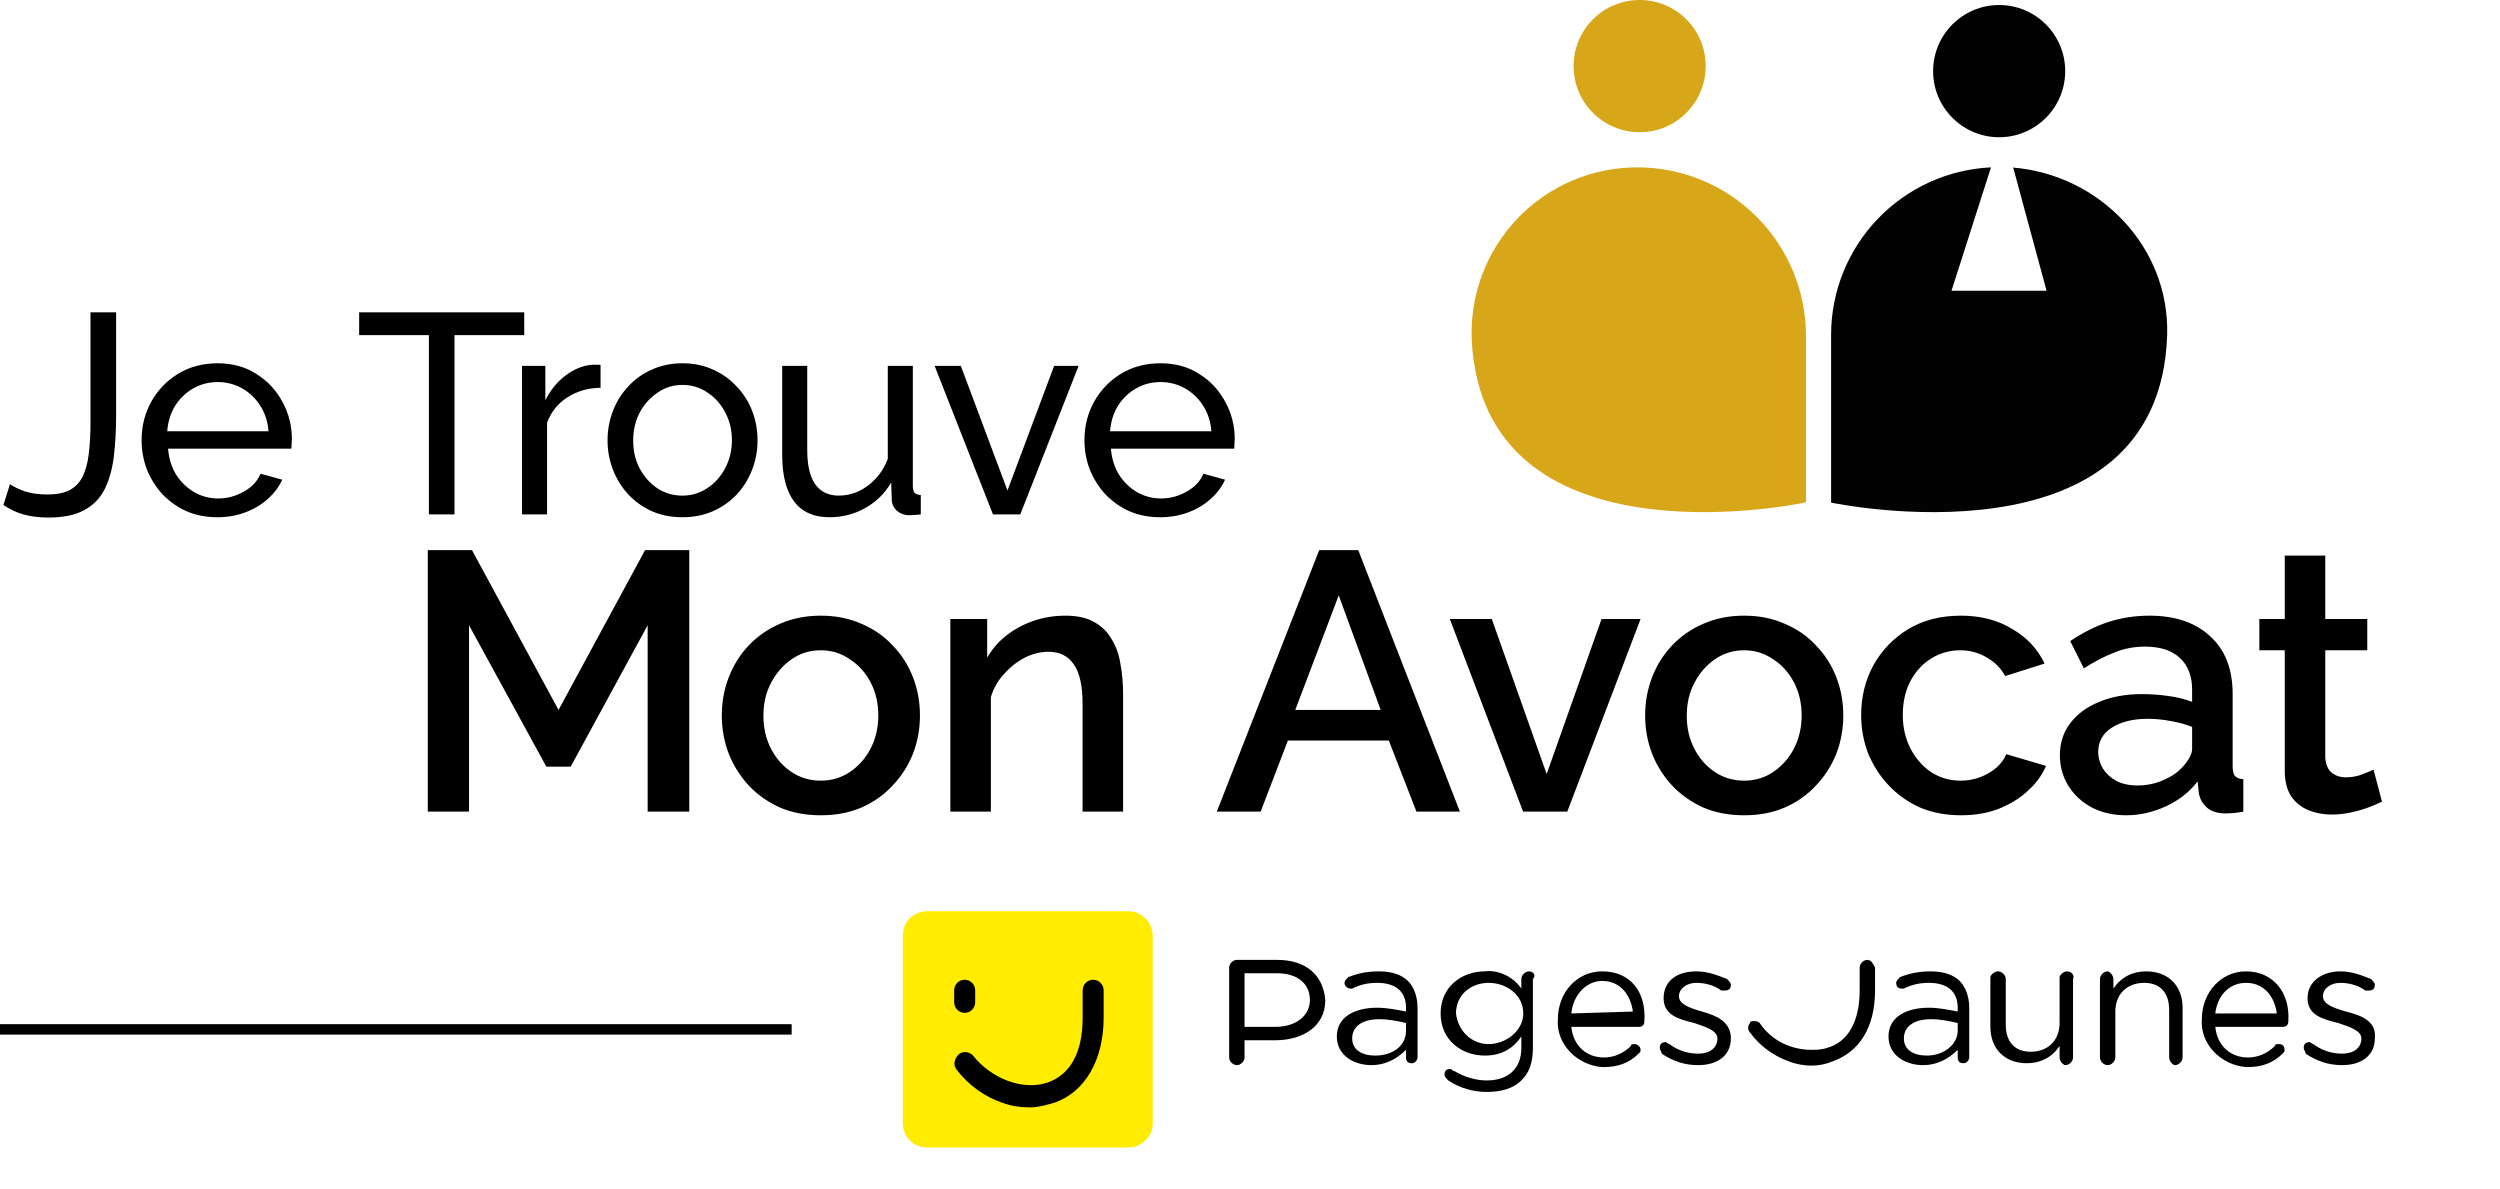
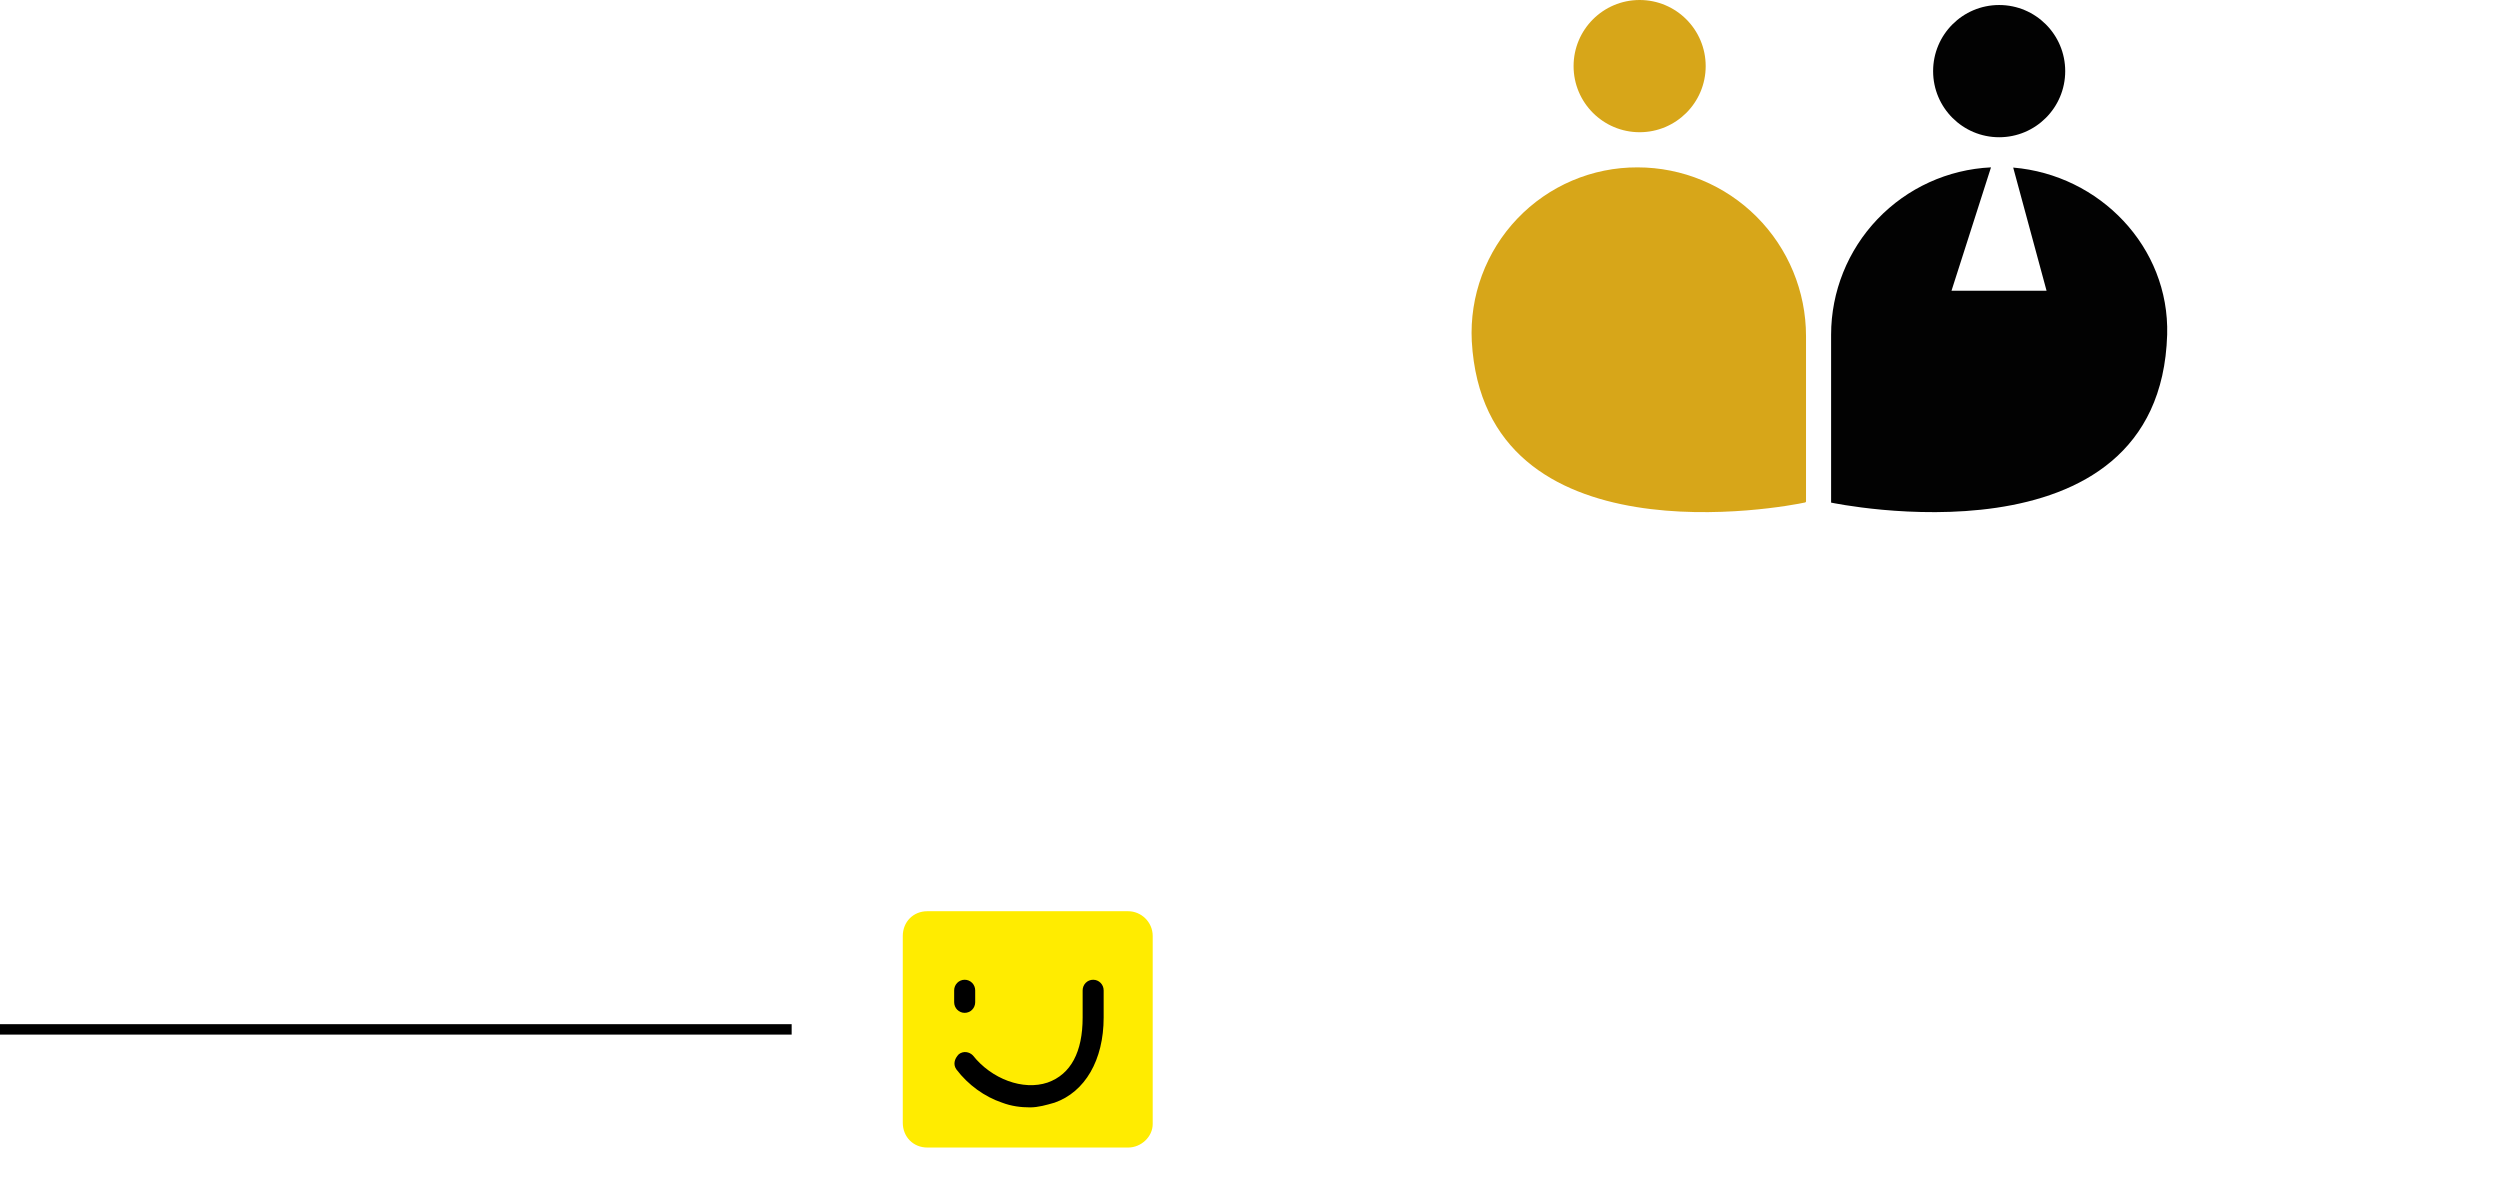
<svg xmlns="http://www.w3.org/2000/svg" width="143" height="68" viewBox="0 0 143 68" fill="none">
  <path d="M93.787 7.563C95.874 7.563 97.565 5.87 97.565 3.782C97.565 1.693 95.874 0 93.787 0C91.7 0 90.009 1.693 90.009 3.782C90.009 5.87 91.7 7.563 93.787 7.563Z" fill="#D7A619" />
  <path d="M114.352 7.85C116.439 7.85 118.13 6.157 118.13 4.069C118.13 1.98 116.439 0.287 114.352 0.287C112.265 0.287 110.574 1.98 110.574 4.069C110.574 6.157 112.265 7.85 114.352 7.85Z" fill="#020202" />
  <path d="M84.186 19.52C84.121 18.235 84.319 16.95 84.767 15.744C85.216 14.537 85.904 13.435 86.792 12.505C87.679 11.574 88.747 10.834 89.929 10.33C91.112 9.826 92.384 9.569 93.669 9.574C96.225 9.575 98.676 10.592 100.483 12.402C102.289 14.212 103.304 16.666 103.304 19.226V28.675C103.305 28.691 103.299 28.706 103.289 28.719C103.279 28.731 103.264 28.739 103.249 28.742C102.16 28.985 84.901 32.259 84.186 19.52Z" fill="#D7A619" />
  <path d="M115.155 9.585C115.291 10.072 117.063 16.629 117.063 16.629H111.626L113.885 9.573C111.422 9.69 109.098 10.749 107.395 12.531C105.693 14.314 104.741 16.682 104.739 19.145V28.749C104.739 28.749 123.546 32.738 123.962 19.145C124.101 14.124 120.097 10 115.155 9.585Z" fill="#020202" />
-   <path d="M0.57 27.698C0.776 27.839 1.058 27.975 1.416 28.105C1.785 28.224 2.219 28.284 2.719 28.284C3.229 28.284 3.646 28.203 3.972 28.04C4.298 27.866 4.547 27.611 4.721 27.275C4.894 26.927 5.014 26.488 5.079 25.956C5.144 25.424 5.177 24.795 5.177 24.068V17.866H6.642V23.742C6.642 24.6 6.598 25.386 6.512 26.103C6.425 26.819 6.251 27.443 5.991 27.975C5.73 28.496 5.339 28.897 4.819 29.179C4.308 29.462 3.625 29.603 2.767 29.603C2.225 29.603 1.747 29.543 1.335 29.424C0.922 29.304 0.543 29.125 0.195 28.886L0.57 27.698ZM12.43 29.586C11.79 29.586 11.204 29.472 10.672 29.244C10.151 29.006 9.695 28.686 9.304 28.284C8.925 27.872 8.626 27.4 8.409 26.868C8.203 26.336 8.1 25.772 8.1 25.175C8.1 24.372 8.284 23.639 8.653 22.977C9.022 22.315 9.532 21.783 10.183 21.382C10.845 20.98 11.6 20.779 12.446 20.779C13.303 20.779 14.047 20.986 14.676 21.398C15.317 21.8 15.81 22.331 16.158 22.993C16.516 23.645 16.695 24.35 16.695 25.11C16.695 25.218 16.689 25.327 16.679 25.435C16.679 25.533 16.673 25.609 16.662 25.663H9.614C9.657 26.217 9.809 26.71 10.069 27.145C10.341 27.568 10.688 27.904 11.111 28.154C11.535 28.393 11.99 28.512 12.479 28.512C13 28.512 13.488 28.382 13.944 28.121C14.411 27.861 14.731 27.519 14.904 27.096L16.142 27.438C15.957 27.85 15.68 28.219 15.311 28.544C14.953 28.87 14.524 29.125 14.025 29.31C13.537 29.494 13.005 29.586 12.43 29.586ZM9.565 24.67H15.36C15.317 24.117 15.159 23.628 14.888 23.205C14.617 22.782 14.269 22.451 13.846 22.212C13.423 21.973 12.956 21.854 12.446 21.854C11.947 21.854 11.486 21.973 11.062 22.212C10.639 22.451 10.292 22.782 10.021 23.205C9.76 23.628 9.608 24.117 9.565 24.67ZM29.986 19.168H25.998V29.424H24.533V19.168H20.544V17.866H29.986V19.168ZM34.352 22.18C33.636 22.19 33.001 22.375 32.448 22.733C31.905 23.08 31.52 23.563 31.292 24.182V29.424H29.859V20.926H31.194V22.896C31.487 22.31 31.872 21.838 32.35 21.48C32.838 21.11 33.348 20.904 33.88 20.861C33.989 20.861 34.081 20.861 34.157 20.861C34.233 20.861 34.298 20.866 34.352 20.877V22.18ZM39.034 29.586C38.394 29.586 37.813 29.472 37.292 29.244C36.771 29.006 36.321 28.686 35.941 28.284C35.561 27.872 35.268 27.4 35.062 26.868C34.856 26.336 34.752 25.777 34.752 25.191C34.752 24.594 34.856 24.03 35.062 23.498C35.268 22.966 35.561 22.5 35.941 22.098C36.321 21.686 36.771 21.366 37.292 21.138C37.824 20.899 38.404 20.779 39.034 20.779C39.674 20.779 40.255 20.899 40.776 21.138C41.297 21.366 41.747 21.686 42.127 22.098C42.517 22.5 42.816 22.966 43.022 23.498C43.228 24.03 43.331 24.594 43.331 25.191C43.331 25.777 43.228 26.336 43.022 26.868C42.816 27.4 42.523 27.872 42.143 28.284C41.763 28.686 41.307 29.006 40.776 29.244C40.255 29.472 39.674 29.586 39.034 29.586ZM36.218 25.207C36.218 25.793 36.342 26.325 36.592 26.803C36.852 27.28 37.194 27.66 37.618 27.942C38.041 28.213 38.513 28.349 39.034 28.349C39.555 28.349 40.027 28.208 40.45 27.926C40.884 27.644 41.226 27.264 41.476 26.786C41.736 26.298 41.866 25.761 41.866 25.175C41.866 24.589 41.736 24.057 41.476 23.579C41.226 23.102 40.884 22.722 40.45 22.44C40.027 22.158 39.555 22.017 39.034 22.017C38.513 22.017 38.041 22.163 37.618 22.456C37.194 22.738 36.852 23.118 36.592 23.596C36.342 24.073 36.218 24.61 36.218 25.207ZM44.742 26.021V20.926H46.174V25.745C46.174 26.613 46.326 27.264 46.63 27.698C46.934 28.132 47.384 28.349 47.981 28.349C48.372 28.349 48.746 28.268 49.104 28.105C49.473 27.931 49.804 27.687 50.097 27.372C50.391 27.058 50.618 26.683 50.781 26.249V20.926H52.214V27.796C52.214 27.969 52.246 28.1 52.311 28.186C52.387 28.262 52.507 28.306 52.669 28.317V29.424C52.507 29.445 52.377 29.456 52.279 29.456C52.192 29.467 52.105 29.472 52.018 29.472C51.747 29.472 51.514 29.391 51.318 29.228C51.123 29.055 51.02 28.843 51.009 28.593L50.977 27.6C50.608 28.23 50.108 28.718 49.479 29.065C48.86 29.413 48.182 29.586 47.444 29.586C46.554 29.586 45.881 29.288 45.425 28.691C44.97 28.083 44.742 27.193 44.742 26.021ZM56.798 29.424L53.46 20.926H54.958L57.628 28.056L60.297 20.926H61.697L58.36 29.424H56.798ZM66.361 29.586C65.721 29.586 65.135 29.472 64.603 29.244C64.082 29.006 63.626 28.686 63.236 28.284C62.856 27.872 62.557 27.4 62.34 26.868C62.134 26.336 62.031 25.772 62.031 25.175C62.031 24.372 62.215 23.639 62.584 22.977C62.953 22.315 63.464 21.783 64.115 21.382C64.777 20.98 65.531 20.779 66.377 20.779C67.235 20.779 67.978 20.986 68.608 21.398C69.248 21.8 69.742 22.331 70.089 22.993C70.447 23.645 70.626 24.35 70.626 25.11C70.626 25.218 70.621 25.327 70.61 25.435C70.61 25.533 70.605 25.609 70.594 25.663H63.545C63.588 26.217 63.74 26.71 64.001 27.145C64.272 27.568 64.619 27.904 65.043 28.154C65.466 28.393 65.922 28.512 66.41 28.512C66.931 28.512 67.419 28.382 67.875 28.121C68.342 27.861 68.662 27.519 68.835 27.096L70.073 27.438C69.888 27.85 69.612 28.219 69.243 28.544C68.884 28.87 68.456 29.125 67.957 29.31C67.468 29.494 66.936 29.586 66.361 29.586ZM63.496 24.67H69.291C69.248 24.117 69.091 23.628 68.819 23.205C68.548 22.782 68.201 22.451 67.777 22.212C67.354 21.973 66.888 21.854 66.377 21.854C65.878 21.854 65.417 21.973 64.994 22.212C64.57 22.451 64.223 22.782 63.952 23.205C63.691 23.628 63.539 24.117 63.496 24.67ZM37.046 46.424V35.764L32.643 43.853H31.252L26.828 35.764V46.424H24.469V31.466H26.997L31.948 40.609L36.898 31.466H39.426V46.424H37.046ZM46.954 46.634C46.083 46.634 45.304 46.487 44.616 46.192C43.928 45.883 43.331 45.462 42.825 44.928C42.333 44.394 41.954 43.79 41.687 43.116C41.42 42.428 41.287 41.698 41.287 40.925C41.287 40.153 41.42 39.422 41.687 38.734C41.954 38.046 42.333 37.442 42.825 36.922C43.331 36.389 43.928 35.974 44.616 35.68C45.318 35.371 46.097 35.216 46.954 35.216C47.811 35.216 48.583 35.371 49.271 35.68C49.974 35.974 50.571 36.389 51.062 36.922C51.568 37.442 51.954 38.046 52.221 38.734C52.488 39.422 52.621 40.153 52.621 40.925C52.621 41.698 52.488 42.428 52.221 43.116C51.954 43.79 51.568 44.394 51.062 44.928C50.571 45.462 49.974 45.883 49.271 46.192C48.583 46.487 47.811 46.634 46.954 46.634ZM43.668 40.946C43.668 41.648 43.815 42.281 44.11 42.842C44.405 43.404 44.798 43.846 45.29 44.169C45.781 44.492 46.336 44.654 46.954 44.654C47.558 44.654 48.106 44.492 48.597 44.169C49.103 43.832 49.503 43.383 49.798 42.821C50.093 42.245 50.24 41.613 50.24 40.925C50.24 40.223 50.093 39.591 49.798 39.029C49.503 38.467 49.103 38.025 48.597 37.702C48.106 37.365 47.558 37.196 46.954 37.196C46.336 37.196 45.781 37.365 45.29 37.702C44.798 38.039 44.405 38.489 44.11 39.05C43.815 39.598 43.668 40.23 43.668 40.946ZM64.241 46.424H61.923V40.251C61.923 39.226 61.755 38.474 61.418 37.997C61.095 37.519 60.61 37.281 59.964 37.281C59.515 37.281 59.065 37.393 58.616 37.618C58.18 37.842 57.787 38.151 57.436 38.545C57.085 38.924 56.832 39.366 56.678 39.872V46.424H54.36V35.406H56.467V37.618C56.748 37.126 57.113 36.705 57.562 36.354C58.026 35.989 58.546 35.708 59.121 35.511C59.697 35.314 60.308 35.216 60.954 35.216C61.614 35.216 62.155 35.336 62.576 35.574C63.012 35.813 63.349 36.143 63.587 36.564C63.84 36.972 64.009 37.449 64.093 37.997C64.192 38.531 64.241 39.099 64.241 39.703V46.424ZM75.459 31.466H77.692L83.506 46.424H81.02L79.44 42.358H73.668L72.109 46.424H69.602L75.459 31.466ZM78.977 40.609L76.575 34.057L74.089 40.609H78.977ZM87.121 46.424L82.929 35.406H85.331L88.469 44.275L91.608 35.406H93.841L89.649 46.424H87.121ZM99.769 46.634C98.898 46.634 98.119 46.487 97.431 46.192C96.742 45.883 96.145 45.462 95.64 44.928C95.148 44.394 94.769 43.79 94.502 43.116C94.236 42.428 94.102 41.698 94.102 40.925C94.102 40.153 94.236 39.422 94.502 38.734C94.769 38.046 95.148 37.442 95.64 36.922C96.145 36.389 96.742 35.974 97.431 35.68C98.133 35.371 98.912 35.216 99.769 35.216C100.626 35.216 101.398 35.371 102.086 35.68C102.789 35.974 103.385 36.389 103.877 36.922C104.383 37.442 104.769 38.046 105.036 38.734C105.303 39.422 105.436 40.153 105.436 40.925C105.436 41.698 105.303 42.428 105.036 43.116C104.769 43.79 104.383 44.394 103.877 44.928C103.385 45.462 102.789 45.883 102.086 46.192C101.398 46.487 100.626 46.634 99.769 46.634ZM96.483 40.946C96.483 41.648 96.63 42.281 96.925 42.842C97.22 43.404 97.613 43.846 98.105 44.169C98.596 44.492 99.151 44.654 99.769 44.654C100.373 44.654 100.921 44.492 101.412 44.169C101.918 43.832 102.318 43.383 102.613 42.821C102.908 42.245 103.055 41.613 103.055 40.925C103.055 40.223 102.908 39.591 102.613 39.029C102.318 38.467 101.918 38.025 101.412 37.702C100.921 37.365 100.373 37.196 99.769 37.196C99.151 37.196 98.596 37.365 98.105 37.702C97.613 38.039 97.22 38.489 96.925 39.05C96.63 39.598 96.483 40.23 96.483 40.946ZM112.168 46.634C111.311 46.634 110.532 46.487 109.83 46.192C109.141 45.883 108.545 45.462 108.039 44.928C107.533 44.394 107.14 43.783 106.859 43.095C106.592 42.407 106.459 41.677 106.459 40.904C106.459 39.865 106.691 38.917 107.154 38.06C107.632 37.203 108.292 36.515 109.134 35.996C109.991 35.476 111.002 35.216 112.168 35.216C113.292 35.216 114.268 35.469 115.096 35.974C115.939 36.466 116.557 37.126 116.95 37.955L114.696 38.671C114.443 38.208 114.085 37.849 113.622 37.597C113.172 37.33 112.674 37.196 112.126 37.196C111.508 37.196 110.946 37.358 110.441 37.681C109.949 37.99 109.556 38.425 109.261 38.987C108.98 39.535 108.84 40.174 108.84 40.904C108.84 41.606 108.987 42.245 109.282 42.821C109.577 43.383 109.97 43.832 110.462 44.169C110.967 44.492 111.529 44.654 112.147 44.654C112.526 44.654 112.891 44.591 113.242 44.464C113.608 44.324 113.924 44.141 114.19 43.917C114.457 43.678 114.647 43.418 114.759 43.137L117.034 43.811C116.796 44.359 116.438 44.844 115.96 45.265C115.497 45.686 114.942 46.023 114.296 46.276C113.664 46.515 112.955 46.634 112.168 46.634ZM117.826 43.2C117.826 42.498 118.023 41.887 118.416 41.368C118.824 40.834 119.378 40.427 120.081 40.146C120.783 39.851 121.597 39.703 122.524 39.703C123.016 39.703 123.514 39.738 124.02 39.809C124.54 39.879 124.996 39.991 125.389 40.146V39.45C125.389 38.678 125.158 38.074 124.694 37.639C124.231 37.203 123.564 36.986 122.693 36.986C122.075 36.986 121.492 37.098 120.944 37.323C120.397 37.533 119.814 37.835 119.196 38.229L118.416 36.67C119.147 36.178 119.877 35.813 120.607 35.574C121.352 35.336 122.131 35.216 122.946 35.216C124.42 35.216 125.579 35.609 126.422 36.396C127.278 37.168 127.707 38.271 127.707 39.703V43.811C127.707 44.078 127.749 44.268 127.833 44.38C127.931 44.492 128.093 44.556 128.318 44.57V46.424C128.107 46.466 127.917 46.494 127.749 46.508C127.58 46.522 127.44 46.529 127.328 46.529C126.836 46.529 126.464 46.41 126.211 46.171C125.958 45.932 125.811 45.651 125.769 45.328L125.705 44.696C125.228 45.314 124.617 45.792 123.873 46.129C123.128 46.466 122.377 46.634 121.618 46.634C120.888 46.634 120.235 46.487 119.659 46.192C119.083 45.883 118.634 45.469 118.311 44.949C117.988 44.429 117.826 43.846 117.826 43.2ZM124.842 43.874C125.01 43.692 125.144 43.509 125.242 43.327C125.34 43.144 125.389 42.983 125.389 42.842V41.578C124.996 41.424 124.582 41.311 124.146 41.241C123.711 41.157 123.283 41.115 122.861 41.115C122.019 41.115 121.331 41.283 120.797 41.62C120.277 41.957 120.017 42.421 120.017 43.011C120.017 43.334 120.102 43.643 120.27 43.938C120.453 44.233 120.706 44.471 121.029 44.654C121.366 44.837 121.78 44.928 122.272 44.928C122.777 44.928 123.262 44.83 123.725 44.633C124.189 44.436 124.561 44.184 124.842 43.874ZM136.25 45.855C136.054 45.953 135.808 46.058 135.513 46.171C135.218 46.283 134.881 46.382 134.502 46.466C134.137 46.55 133.757 46.592 133.364 46.592C132.887 46.592 132.444 46.508 132.037 46.339C131.63 46.171 131.3 45.904 131.047 45.539C130.808 45.16 130.689 44.675 130.689 44.085V37.196H129.235V35.406H130.689V31.782H133.006V35.406H135.408V37.196H133.006V43.348C133.034 43.727 133.153 44.008 133.364 44.191C133.589 44.373 133.863 44.464 134.186 44.464C134.509 44.464 134.818 44.408 135.113 44.296C135.408 44.184 135.625 44.092 135.766 44.022L136.25 45.855Z" fill="black" />
  <path d="M45.283 58.881L0 58.881" stroke="black" stroke-width="0.596" />
  <path d="M64.532 65.639H53.042C52.24 65.639 51.639 65.031 51.639 64.22V53.541C51.639 52.73 52.24 52.122 53.042 52.122H64.532C65.267 52.122 65.935 52.73 65.935 53.541V64.288C65.935 65.031 65.267 65.639 64.532 65.639Z" fill="#FFEC00" />
  <path d="M55.18 57.935C54.846 57.935 54.578 57.664 54.578 57.326V56.651C54.578 56.313 54.846 56.042 55.18 56.042C55.514 56.042 55.781 56.313 55.781 56.651V57.326C55.781 57.664 55.514 57.935 55.18 57.935ZM58.921 63.342C58.386 63.342 57.852 63.274 57.317 63.071C56.315 62.733 55.38 62.057 54.712 61.179C54.511 60.908 54.578 60.571 54.846 60.3C55.113 60.097 55.447 60.165 55.647 60.368C56.716 61.719 58.52 62.395 59.923 61.922C61.259 61.449 61.927 60.165 61.927 58.205V56.651C61.927 56.313 62.194 56.042 62.528 56.042C62.862 56.042 63.129 56.313 63.129 56.651V58.205C63.129 60.638 62.06 62.463 60.324 63.071C59.856 63.206 59.388 63.342 58.921 63.342Z" fill="black" />
-   <path d="M106.813 54.905C106.593 54.905 106.373 55.124 106.373 55.343V56.657C106.373 58.408 105.713 59.612 104.504 59.941C104.174 60.05 103.844 60.05 103.624 60.05C102.415 60.05 101.315 59.503 100.656 58.518C100.546 58.408 100.436 58.408 100.326 58.408C100.216 58.408 100.106 58.408 100.106 58.518C99.996 58.627 99.996 58.737 99.996 58.737C99.996 58.846 99.996 58.956 100.106 59.065C100.656 59.831 101.425 60.379 102.305 60.707C103.184 61.036 104.064 61.036 104.834 60.707C106.373 60.16 107.253 58.737 107.253 56.657V55.343C107.143 55.124 107.033 54.905 106.813 54.905ZM73.057 54.905H70.748C70.528 54.905 70.308 55.124 70.308 55.343V60.488C70.308 60.707 70.528 60.926 70.748 60.926C70.968 60.926 71.188 60.707 71.188 60.488V59.503H72.947C74.487 59.503 75.806 58.737 75.806 57.204C75.696 55.781 74.707 54.905 73.057 54.905ZM74.926 57.204C74.926 58.08 74.157 58.737 72.947 58.737H71.188V55.671H73.057C74.157 55.671 74.926 56.219 74.926 57.204ZM78.885 55.562C78.225 55.562 77.675 55.671 77.126 55.89C77.016 56 76.906 56.109 76.906 56.219C76.906 56.438 77.126 56.547 77.235 56.547H77.345C77.785 56.328 78.225 56.219 78.775 56.219C79.764 56.219 80.424 56.657 80.424 57.642V57.861C79.874 57.751 79.325 57.642 78.775 57.642C77.455 57.642 76.466 58.189 76.466 59.284C76.466 60.379 77.455 60.926 78.445 60.926C79.215 60.926 79.874 60.598 80.424 60.05V60.488C80.424 60.707 80.534 60.817 80.754 60.817C80.974 60.817 81.084 60.598 81.084 60.488V57.642C81.084 56.985 80.864 56.438 80.534 56.109C80.204 55.781 79.654 55.562 78.885 55.562ZM80.424 58.956C80.424 59.831 79.654 60.379 78.665 60.379C77.895 60.379 77.345 60.05 77.345 59.394C77.345 58.737 77.895 58.299 78.885 58.299C79.434 58.299 79.984 58.408 80.424 58.518V58.956ZM87.461 55.562C87.241 55.562 87.021 55.781 87.021 56V56.547C86.582 55.89 85.702 55.452 84.932 55.562C83.613 55.562 82.403 56.438 82.403 57.97C82.403 59.503 83.613 60.379 84.932 60.379C85.922 60.379 86.582 59.941 87.021 59.284V59.941C87.021 61.145 86.252 61.802 85.042 61.802C84.382 61.802 83.723 61.583 83.173 61.255C83.063 61.255 83.063 61.145 82.953 61.145C82.733 61.145 82.623 61.255 82.623 61.474C82.623 61.583 82.733 61.692 82.843 61.802C83.503 62.24 84.272 62.459 85.042 62.459C85.922 62.459 86.582 62.24 87.021 61.802C87.461 61.364 87.681 60.817 87.681 59.941V56C87.901 55.781 87.681 55.562 87.461 55.562ZM87.131 57.97C87.131 58.956 86.142 59.722 85.152 59.722C84.162 59.722 83.393 58.956 83.283 57.97C83.283 56.876 84.162 56.219 85.152 56.219C86.142 56.219 87.131 56.876 87.131 57.97ZM128.474 55.562C127.044 55.562 125.945 56.766 125.945 58.299C125.835 59.722 127.044 60.926 128.474 61.036H128.584C129.353 61.036 130.013 60.817 130.563 60.269C130.673 60.16 130.673 60.16 130.673 60.05C130.673 59.831 130.563 59.722 130.343 59.722C130.233 59.722 130.123 59.722 130.123 59.831C129.683 60.269 129.134 60.488 128.584 60.488C127.594 60.488 126.824 59.831 126.715 58.737H130.563C130.783 58.737 130.893 58.627 130.893 58.408C131.003 56.766 130.013 55.562 128.474 55.562ZM126.715 57.97C126.824 56.985 127.484 56.219 128.474 56.219C129.573 56.219 130.123 57.094 130.233 57.97H126.715ZM122.756 55.562C121.987 55.562 121.327 55.89 120.887 56.547V56C120.887 55.781 120.667 55.562 120.557 55.562C120.337 55.562 120.117 55.781 120.117 56V60.488C120.117 60.707 120.337 60.926 120.557 60.926C120.777 60.926 120.997 60.707 120.997 60.488V57.861C120.997 56.876 121.657 56.219 122.646 56.219C123.636 56.219 124.076 56.876 124.076 57.751V60.488C124.076 60.707 124.296 60.926 124.406 60.926C124.625 60.926 124.845 60.707 124.845 60.488V57.642C124.845 56.438 124.076 55.562 122.756 55.562ZM134.191 57.861C133.422 57.642 132.872 57.423 132.872 56.985C132.872 56.547 133.312 56.219 133.862 56.219C134.301 56.219 134.851 56.328 135.291 56.657H135.511C135.731 56.657 135.841 56.547 135.841 56.328C135.841 56.219 135.731 56.109 135.621 56C135.071 55.781 134.521 55.562 133.862 55.562C132.872 55.562 131.992 56.109 131.992 57.094C131.992 58.08 132.872 58.299 133.752 58.518C134.411 58.737 135.071 58.956 135.071 59.394C135.071 59.941 134.631 60.269 133.971 60.269C133.312 60.269 132.762 60.05 132.322 59.722C132.212 59.722 132.212 59.612 132.102 59.612C131.882 59.612 131.772 59.722 131.772 59.941C131.772 60.05 131.882 60.16 131.882 60.269C132.542 60.707 133.202 60.926 133.971 60.926C135.071 60.926 135.841 60.379 135.841 59.394C135.951 58.408 135.071 58.08 134.191 57.861ZM97.357 57.861C96.587 57.642 96.037 57.423 96.037 56.985C96.037 56.547 96.477 56.219 97.027 56.219C97.467 56.219 98.017 56.328 98.457 56.657H98.676C98.896 56.657 99.006 56.547 99.006 56.328C99.006 56.219 98.896 56.109 98.786 56C98.237 55.781 97.687 55.562 97.027 55.562C95.927 55.562 95.158 56.109 95.158 57.094C95.158 58.08 96.037 58.299 96.917 58.518C97.577 58.737 98.237 58.956 98.237 59.394C98.237 59.941 97.797 60.269 97.137 60.269C96.477 60.269 95.927 60.05 95.488 59.722C95.378 59.722 95.378 59.612 95.268 59.612C95.048 59.612 94.938 59.722 94.938 59.941C94.938 60.05 95.048 60.16 95.048 60.269C95.708 60.707 96.367 60.926 97.137 60.926C98.237 60.926 99.006 60.379 99.006 59.394C99.006 58.408 98.127 58.08 97.357 57.861ZM91.639 55.562C90.21 55.562 89.11 56.766 89.11 58.299C89.001 59.722 90.21 60.926 91.639 61.036H91.749C92.519 61.036 93.179 60.817 93.728 60.269C93.838 60.16 93.838 60.16 93.838 60.05C93.838 59.831 93.618 59.722 93.508 59.722C93.399 59.722 93.289 59.722 93.289 59.831C92.849 60.269 92.299 60.488 91.749 60.488C90.76 60.488 89.99 59.831 89.88 58.737H93.728C93.948 58.737 94.058 58.627 94.058 58.408C94.168 56.766 93.289 55.562 91.639 55.562ZM89.88 57.97C89.99 56.876 90.76 56.109 91.639 56.109C92.739 56.109 93.289 56.985 93.399 57.861L89.88 57.97ZM110.441 55.562C109.782 55.562 109.232 55.671 108.682 55.89C108.572 56 108.462 56.109 108.462 56.219C108.462 56.438 108.572 56.547 108.792 56.547H108.902C109.342 56.328 109.782 56.219 110.331 56.219C111.321 56.219 111.981 56.657 111.981 57.642V57.861C111.431 57.751 110.881 57.642 110.331 57.642C109.012 57.642 108.022 58.189 108.022 59.284C108.022 60.379 109.012 60.926 110.002 60.926C110.771 60.926 111.431 60.598 111.981 60.05V60.488C111.981 60.707 112.091 60.817 112.311 60.817C112.531 60.817 112.64 60.598 112.64 60.488V57.642C112.64 56.985 112.421 56.438 112.091 56.109C111.761 55.781 111.211 55.562 110.441 55.562ZM111.981 58.956C111.981 59.722 111.211 60.379 110.221 60.379C109.452 60.379 108.902 60.05 108.902 59.394C108.902 58.737 109.452 58.299 110.441 58.299C110.991 58.299 111.541 58.408 111.981 58.518V58.956ZM118.248 55.562C118.028 55.562 117.808 55.781 117.808 55.89V58.518C117.808 59.503 117.149 60.16 116.159 60.16C115.169 60.16 114.73 59.503 114.73 58.627V56C114.73 55.781 114.51 55.562 114.29 55.562C114.07 55.562 113.85 55.781 113.85 55.89V58.737C113.85 59.941 114.62 60.817 115.939 60.817C116.709 60.817 117.368 60.488 117.808 59.831V60.488C117.808 60.707 118.028 60.926 118.138 60.926C118.358 60.926 118.578 60.707 118.578 60.488V56C118.688 55.781 118.468 55.562 118.248 55.562Z" fill="black" />
</svg>